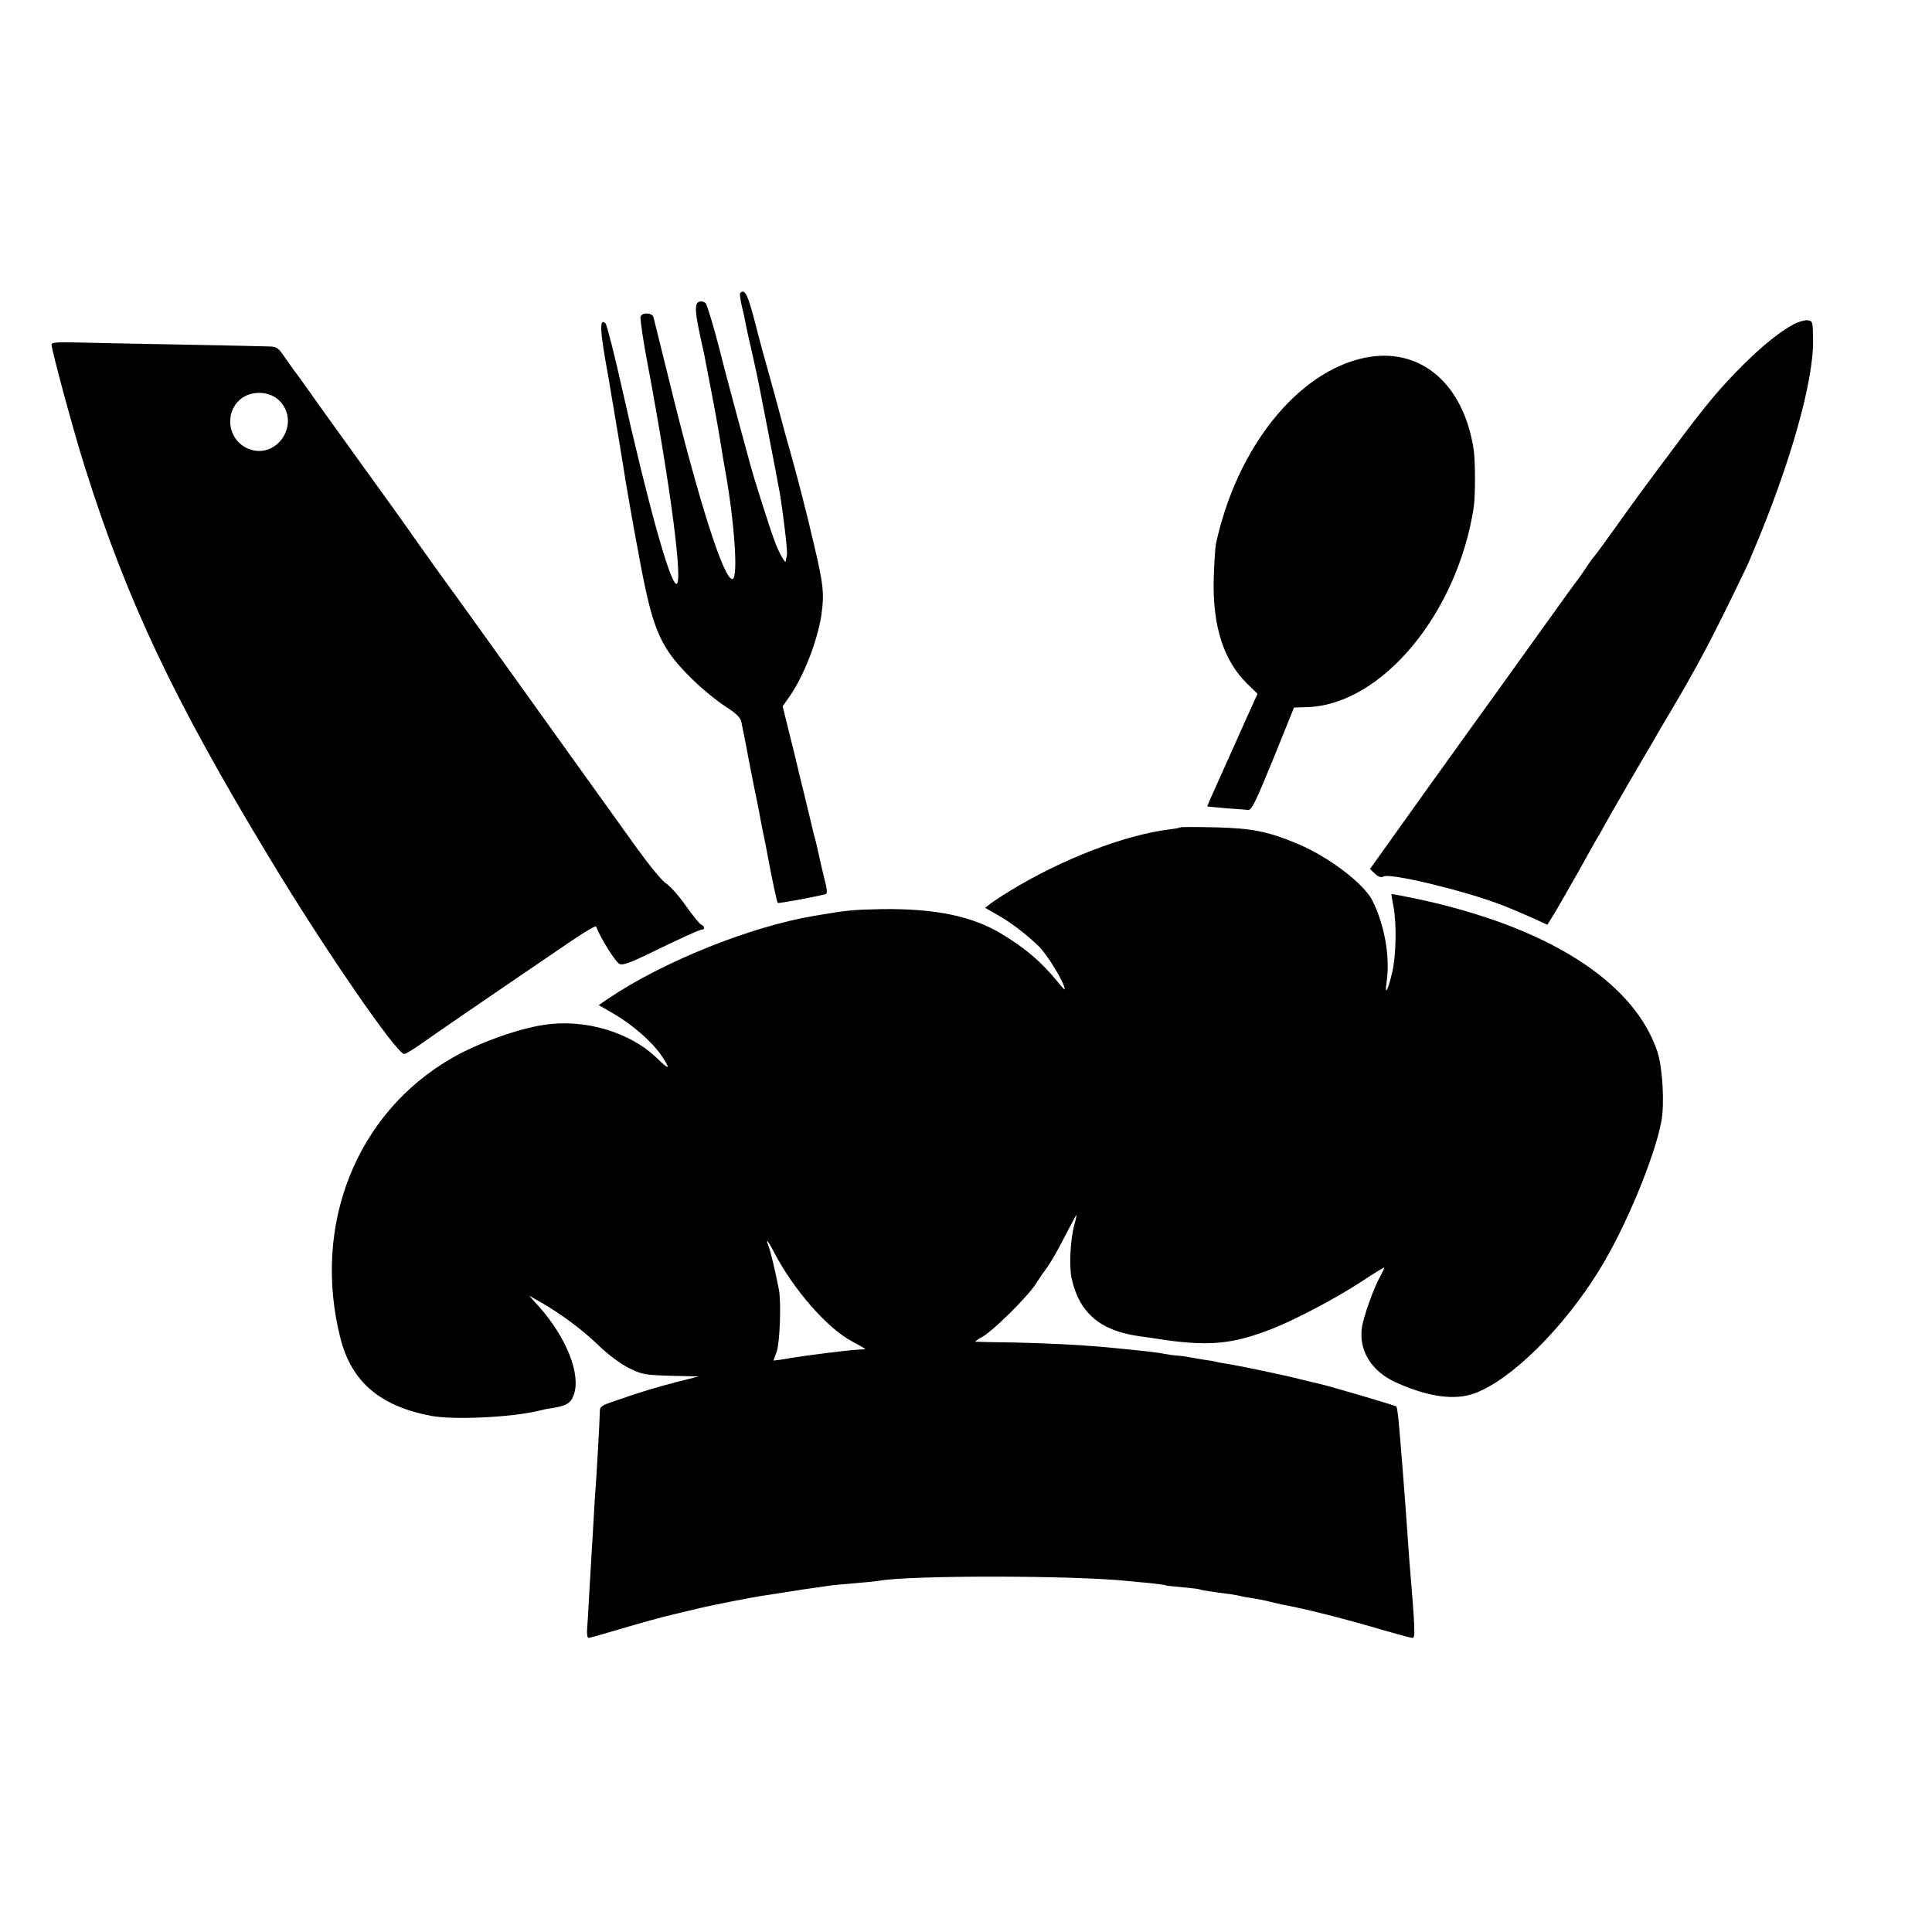
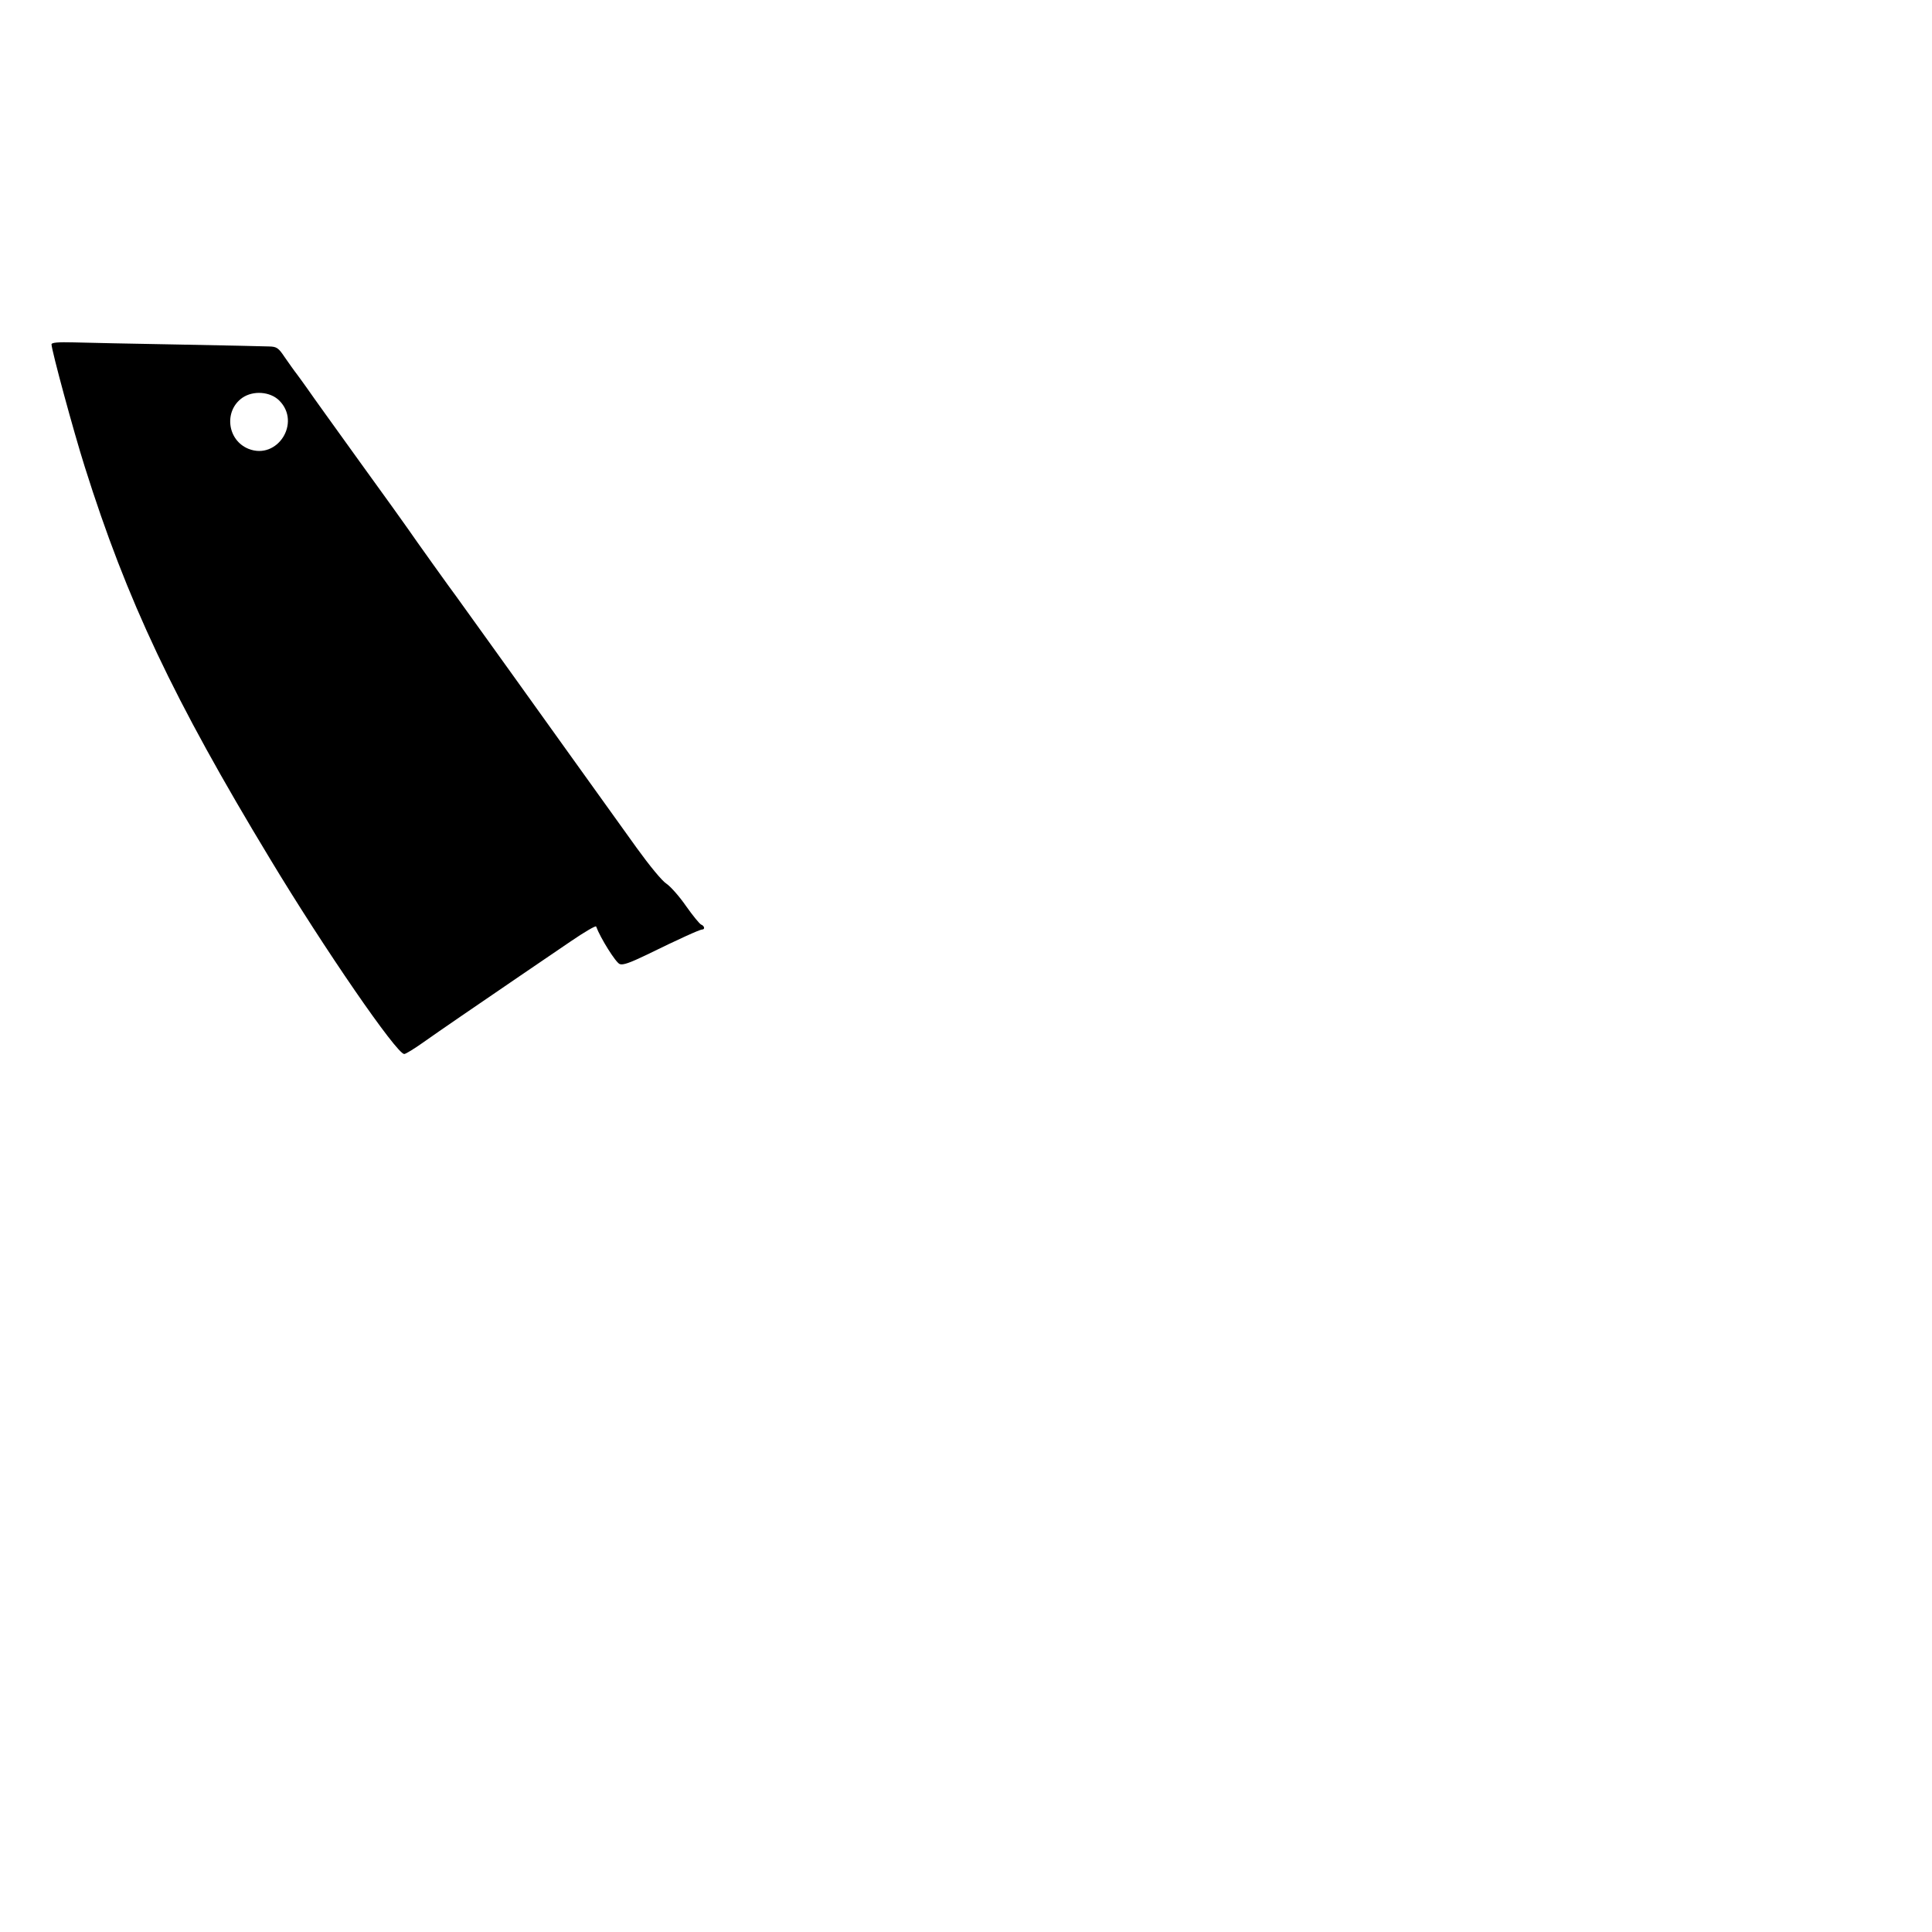
<svg xmlns="http://www.w3.org/2000/svg" version="1.0" width="900pt" height="900pt" viewBox="0 0 900 900" preserveAspectRatio="xMidYMid meet">
  <g transform="translate(0,900) scale(0.1,-0.1)" fill="#000000" stroke="none">
-     <path d="M3448 7635 c-3 -3 1 -31 8 -63 8 -31 16 -70 19 -87 3 -16 12 -58 20 -91 8 -34 16 -73 19 -85 3 -13 7 -33 10 -44 8 -35 105 -538 111 -575 18 -119 34 -258 31 -275 -3 -11 -5 -24 -6 -30 -1 -12 -30 38 -48 85 -26 69 -99 298 -118 370 -2 8 -24 89 -49 180 -25 91 -68 253 -95 360 -28 107 -56 200 -63 208 -8 7 -21 10 -31 6 -21 -8 -19 -48 9 -174 9 -41 19 -86 21 -100 3 -14 16 -81 29 -150 22 -113 42 -231 50 -285 2 -11 8 -47 14 -80 43 -241 60 -494 34 -502 -39 -13 -160 368 -298 933 -37 148 -68 277 -71 287 -7 21 -52 23 -60 2 -3 -8 12 -113 35 -232 104 -555 164 -1013 132 -1013 -29 0 -133 372 -255 918 -35 156 -69 289 -75 295 -30 30 -27 -33 12 -243 7 -39 76 -452 82 -495 6 -38 45 -261 60 -335 2 -14 7 -36 9 -50 60 -315 95 -392 247 -540 42 -41 108 -95 147 -120 54 -35 71 -52 76 -75 13 -66 16 -81 22 -110 6 -36 42 -219 50 -255 3 -14 7 -36 10 -50 2 -14 9 -47 14 -75 6 -27 24 -117 39 -198 16 -82 31 -151 34 -153 3 -4 184 30 224 41 8 3 6 24 -8 77 -10 40 -21 87 -24 103 -3 17 -11 48 -16 70 -6 22 -13 47 -14 55 -2 8 -18 74 -35 145 -18 72 -33 135 -34 140 -1 6 -17 72 -36 147 l-34 138 31 44 c67 95 133 265 150 386 14 108 11 135 -63 440 -32 129 -50 199 -84 320 -6 19 -33 118 -60 220 -28 102 -57 208 -65 235 -8 28 -26 97 -41 155 -31 119 -45 146 -66 125z" />
-     <path d="M8355 7489 c-62 -33 -142 -97 -230 -184 -108 -107 -177 -189 -319 -380 -164 -219 -181 -243 -279 -380 -47 -66 -92 -127 -99 -135 -8 -8 -27 -35 -43 -60 -17 -25 -32 -47 -35 -50 -3 -3 -44 -59 -91 -125 -138 -192 -256 -357 -287 -400 -16 -22 -156 -216 -310 -431 l-280 -392 23 -22 c17 -16 28 -19 40 -13 29 17 357 -61 535 -127 41 -15 109 -44 152 -63 l76 -35 35 56 c19 32 68 118 110 192 41 74 84 151 96 170 11 19 24 42 28 50 4 8 52 92 106 185 55 94 107 184 117 200 9 17 46 80 82 140 110 186 173 303 270 500 51 105 94 193 95 198 2 4 10 24 19 45 174 410 283 796 280 989 -1 86 -2 88 -26 91 -14 1 -43 -7 -65 -19z" />
    <path d="M240 7396 c0 -27 103 -407 155 -571 196 -623 414 -1084 863 -1826 253 -420 590 -909 625 -909 7 0 46 24 87 53 79 56 243 168 451 310 68 46 175 119 238 162 63 43 116 74 118 69 20 -54 92 -169 110 -175 15 -6 48 6 125 43 151 74 248 118 259 118 14 0 11 17 -5 23 -7 3 -39 42 -70 86 -31 45 -72 91 -91 104 -20 12 -79 84 -139 167 -57 80 -206 287 -330 460 -124 173 -232 324 -240 335 -8 11 -71 99 -140 195 -69 96 -129 180 -133 185 -10 12 -201 279 -223 312 -8 12 -109 153 -225 313 -115 160 -224 311 -240 335 -17 24 -40 56 -52 72 -12 15 -37 51 -56 78 -30 45 -38 50 -73 51 -21 1 -212 5 -424 9 -212 4 -431 8 -487 10 -73 2 -103 -1 -103 -9z m1061 -262 c103 -103 -9 -278 -143 -225 -100 40 -116 177 -29 238 51 35 130 29 172 -13z" />
-     <path d="M6360 7334 c-315 -64 -599 -419 -696 -869 -3 -16 -8 -88 -10 -160 -6 -219 45 -381 155 -489 l49 -48 -53 -117 c-28 -64 -63 -140 -76 -170 -13 -30 -43 -95 -65 -145 -23 -50 -41 -92 -40 -93 0 0 39 -4 86 -8 47 -3 94 -7 104 -8 16 -2 35 36 117 237 l97 240 65 2 c345 14 695 435 772 929 8 51 8 218 0 270 -47 309 -249 480 -505 429z" />
-     <path d="M5499 5146 c-2 -2 -26 -7 -54 -10 -210 -27 -500 -139 -740 -286 -38 -23 -80 -51 -93 -61 l-23 -18 68 -39 c57 -33 120 -82 179 -137 42 -40 124 -174 124 -204 0 -3 -15 12 -32 34 -76 93 -146 154 -261 224 -137 83 -309 119 -557 116 -137 -3 -157 -4 -315 -31 -299 -50 -708 -214 -963 -387 l-43 -29 74 -43 c85 -50 175 -129 216 -189 47 -69 41 -74 -18 -16 -125 122 -337 185 -526 156 -125 -19 -309 -85 -430 -155 -445 -256 -653 -778 -519 -1306 52 -203 185 -316 424 -361 107 -19 369 -7 500 24 19 5 37 9 40 9 85 12 107 23 122 63 36 94 -31 266 -160 412 l-47 52 50 -28 c98 -56 199 -131 274 -204 47 -45 101 -85 141 -105 61 -30 72 -32 195 -36 l130 -3 -95 -24 c-102 -26 -184 -51 -295 -90 -68 -23 -71 -26 -71 -57 -1 -44 -15 -293 -19 -342 -2 -22 -7 -94 -10 -160 -4 -66 -8 -140 -10 -165 -1 -25 -6 -101 -10 -170 -3 -69 -8 -144 -10 -168 -2 -24 1 -42 7 -42 5 0 76 20 156 44 81 24 188 54 237 65 50 12 108 26 130 31 49 12 237 49 285 56 19 3 46 7 59 9 13 2 45 7 70 11 25 4 53 8 63 10 9 1 38 5 65 9 26 4 57 8 68 10 11 1 61 6 110 10 50 4 99 9 110 11 136 26 901 26 1160 -1 22 -2 69 -7 105 -10 36 -4 67 -8 70 -10 3 -2 38 -6 79 -9 41 -4 77 -8 80 -10 6 -4 55 -11 141 -22 19 -3 42 -7 50 -9 8 -3 33 -7 55 -10 22 -4 56 -10 75 -15 19 -5 46 -11 60 -14 106 -19 314 -72 481 -122 64 -18 122 -34 129 -34 14 0 12 40 -15 365 -2 33 -7 96 -10 140 -12 173 -32 426 -41 519 -3 28 -7 52 -9 54 -5 5 -325 99 -360 106 -11 2 -47 11 -80 19 -71 19 -293 65 -344 73 -20 3 -43 7 -51 9 -8 3 -33 7 -55 10 -22 3 -53 9 -70 12 -16 3 -44 7 -60 8 -17 1 -44 5 -60 8 -33 7 -94 14 -282 32 -114 10 -249 17 -412 21 -97 1 -180 3 -186 4 -5 0 8 10 30 22 48 25 210 185 251 248 16 25 32 50 37 55 27 35 66 102 104 178 25 48 46 87 47 87 2 0 -3 -24 -11 -52 -17 -66 -23 -190 -11 -243 36 -162 134 -245 318 -270 25 -3 56 -8 70 -10 246 -39 358 -29 549 46 112 45 294 141 412 218 57 38 105 67 107 66 2 -2 -6 -18 -16 -36 -33 -59 -81 -193 -88 -246 -14 -106 46 -202 159 -253 151 -68 275 -85 368 -50 171 64 414 305 580 575 120 194 256 521 288 690 16 82 6 251 -18 325 -109 329 -516 586 -1131 715 -58 12 -106 21 -108 20 -1 -1 3 -26 9 -56 16 -83 13 -235 -7 -314 -19 -81 -34 -106 -25 -43 18 119 -9 271 -67 385 -41 79 -205 203 -347 262 -137 58 -215 73 -386 77 -86 2 -158 2 -160 0z m-1894 -1978 c90 -174 248 -355 363 -416 34 -18 62 -34 62 -36 0 -1 -19 -3 -42 -4 -41 -2 -239 -27 -303 -38 -16 -3 -42 -7 -56 -9 l-26 -3 15 41 c15 43 22 232 10 292 -18 91 -38 174 -47 198 -17 43 -5 31 24 -25z" />
  </g>
</svg>